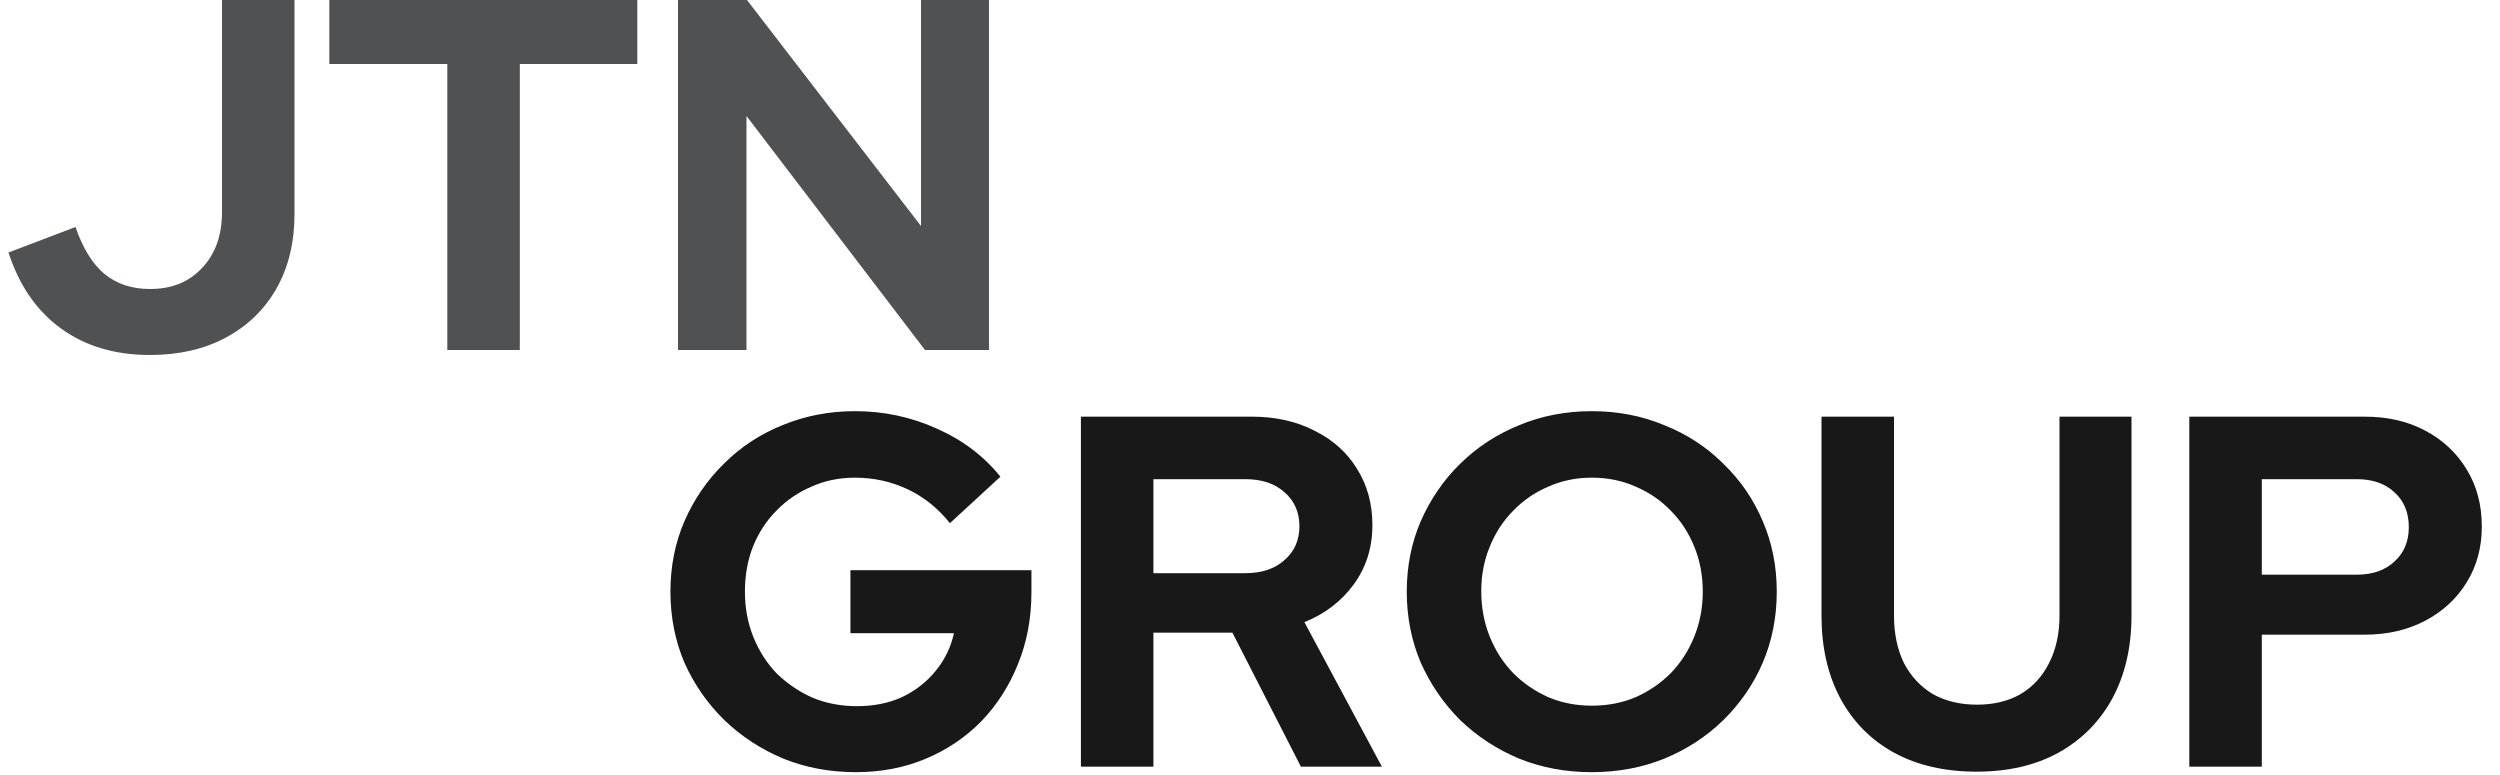
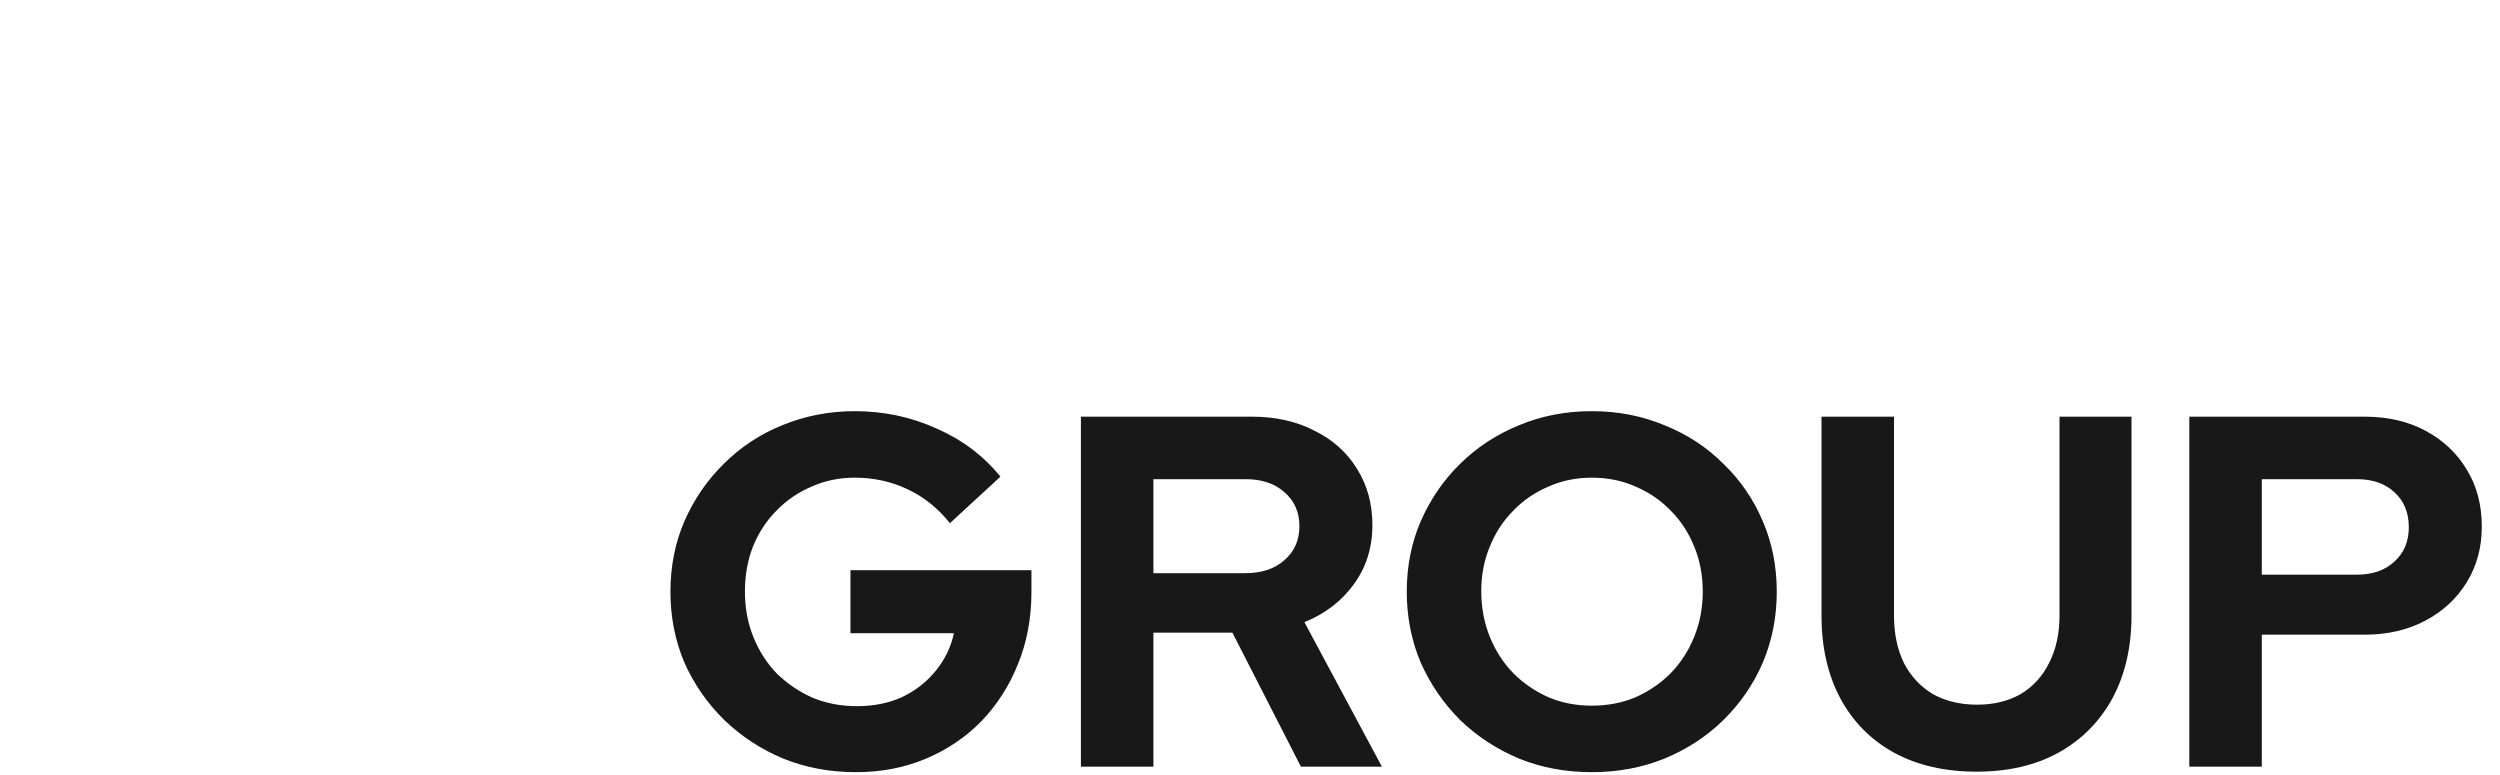
<svg xmlns="http://www.w3.org/2000/svg" width="600" height="186" viewBox="0 0 600 186" fill="none">
-   <path d="M36 85.2C27.6 85.2 20.48 83.08 14.64 78.84C8.8 74.6 4.6 68.52 2.04 60.6L18.12 54.48C19.88 59.6 22.2 63.36 25.08 65.76C28.04 68.16 31.68 69.36 36 69.36C41.2 69.36 45.36 67.68 48.48 64.32C51.68 60.96 53.28 56.48 53.28 50.88V-5.72205e-06H70.68V51.36C70.68 58.16 69.24 64.12 66.36 69.24C63.48 74.28 59.44 78.2 54.24 81C49.04 83.8 42.96 85.2 36 85.2ZM107.355 84V15.36H79.035V-5.72205e-06H152.955V15.36H124.755V84H107.355ZM162.716 84V-5.72205e-06H179.276L221.036 54.24V-5.72205e-06H237.356V84H221.996L179.156 27.84V84H162.716Z" fill="#505153" />
  <path d="M205.424 185.32C199.184 185.32 193.384 184.24 188.024 182.08C182.664 179.84 177.944 176.76 173.864 172.84C169.784 168.84 166.584 164.24 164.264 159.04C162.024 153.76 160.904 148.08 160.904 142C160.904 135.92 162.024 130.28 164.264 125.08C166.584 119.8 169.744 115.2 173.744 111.28C177.744 107.28 182.424 104.2 187.784 102.04C193.224 99.8 199.024 98.68 205.184 98.68C212.144 98.68 218.704 100.08 224.864 102.88C231.024 105.6 236.104 109.44 240.104 114.4L227.984 125.56C225.104 121.96 221.704 119.24 217.784 117.4C213.864 115.56 209.664 114.64 205.184 114.64C201.424 114.64 197.944 115.36 194.744 116.8C191.544 118.16 188.744 120.08 186.344 122.56C183.944 124.96 182.064 127.84 180.704 131.2C179.424 134.48 178.784 138.08 178.784 142C178.784 145.92 179.464 149.56 180.824 152.92C182.184 156.28 184.064 159.2 186.464 161.68C188.944 164.08 191.784 166 194.984 167.44C198.264 168.8 201.824 169.48 205.664 169.48C209.664 169.48 213.264 168.76 216.464 167.32C219.664 165.8 222.344 163.72 224.504 161.08C226.744 158.36 228.224 155.32 228.944 151.96H204.104V136.84H247.544V142.12C247.544 148.36 246.464 154.12 244.304 159.4C242.224 164.6 239.304 169.16 235.544 173.08C231.784 176.92 227.344 179.92 222.224 182.08C217.104 184.24 211.504 185.32 205.424 185.32ZM259.418 184V100H300.458C306.138 100 311.138 101.12 315.458 103.36C319.858 105.52 323.258 108.56 325.658 112.48C328.138 116.4 329.378 120.92 329.378 126.04C329.378 131.4 327.898 136.12 324.938 140.2C321.978 144.28 318.018 147.32 313.058 149.32L331.658 184H312.218L295.778 151.84H276.818V184H259.418ZM276.818 137.56H298.898C302.818 137.56 305.938 136.52 308.258 134.44C310.658 132.36 311.858 129.64 311.858 126.28C311.858 122.92 310.658 120.2 308.258 118.12C305.938 116.04 302.818 115 298.898 115H276.818V137.56ZM382.023 185.32C375.783 185.32 369.983 184.24 364.623 182.08C359.263 179.84 354.543 176.76 350.463 172.84C346.463 168.84 343.303 164.24 340.983 159.04C338.743 153.76 337.623 148.08 337.623 142C337.623 135.92 338.743 130.28 340.983 125.08C343.303 119.8 346.463 115.2 350.463 111.28C354.543 107.28 359.263 104.2 364.623 102.04C369.983 99.8 375.783 98.68 382.023 98.68C388.263 98.68 394.063 99.8 399.423 102.04C404.863 104.2 409.583 107.28 413.583 111.28C417.663 115.2 420.823 119.8 423.063 125.08C425.303 130.28 426.423 135.92 426.423 142C426.423 148.08 425.303 153.76 423.063 159.04C420.823 164.24 417.663 168.84 413.583 172.84C409.583 176.76 404.863 179.84 399.423 182.08C394.063 184.24 388.263 185.32 382.023 185.32ZM382.023 169.36C385.863 169.36 389.383 168.68 392.583 167.32C395.783 165.88 398.583 163.96 400.983 161.56C403.383 159.08 405.263 156.16 406.623 152.8C407.983 149.44 408.663 145.84 408.663 142C408.663 138.08 407.983 134.48 406.623 131.2C405.263 127.84 403.383 124.96 400.983 122.56C398.583 120.08 395.783 118.16 392.583 116.8C389.383 115.36 385.863 114.64 382.023 114.64C378.263 114.64 374.783 115.36 371.583 116.8C368.383 118.16 365.583 120.08 363.183 122.56C360.783 124.96 358.903 127.84 357.543 131.2C356.183 134.48 355.503 138.04 355.503 141.88C355.503 145.8 356.183 149.44 357.543 152.8C358.903 156.16 360.783 159.08 363.183 161.56C365.583 163.96 368.383 165.88 371.583 167.32C374.783 168.68 378.263 169.36 382.023 169.36ZM474.36 185.2C466.76 185.2 460.16 183.68 454.56 180.64C449.04 177.6 444.76 173.28 441.72 167.68C438.68 162 437.16 155.36 437.16 147.76V100H454.56V147.76C454.56 152.08 455.36 155.88 456.96 159.16C458.64 162.36 460.96 164.84 463.92 166.6C466.96 168.28 470.48 169.12 474.48 169.12C478.48 169.12 481.96 168.28 484.92 166.6C487.88 164.84 490.16 162.36 491.76 159.16C493.44 155.88 494.28 152.08 494.28 147.76V100H511.56V147.76C511.56 155.28 510.04 161.88 507 167.56C503.96 173.16 499.64 177.52 494.04 180.64C488.52 183.68 481.96 185.2 474.36 185.2ZM525.434 184V100H567.554C573.074 100 577.914 101.12 582.074 103.36C586.314 105.6 589.634 108.72 592.034 112.72C594.434 116.64 595.634 121.2 595.634 126.4C595.634 131.36 594.434 135.8 592.034 139.72C589.634 143.64 586.314 146.72 582.074 148.96C577.834 151.2 572.994 152.32 567.554 152.32H542.834V184H525.434ZM542.834 137.92H565.634C569.394 137.92 572.394 136.88 574.634 134.8C576.954 132.72 578.114 129.96 578.114 126.52C578.114 123 576.954 120.2 574.634 118.12C572.394 116.04 569.394 115 565.634 115H542.834V137.92Z" fill="#181818" />
</svg>